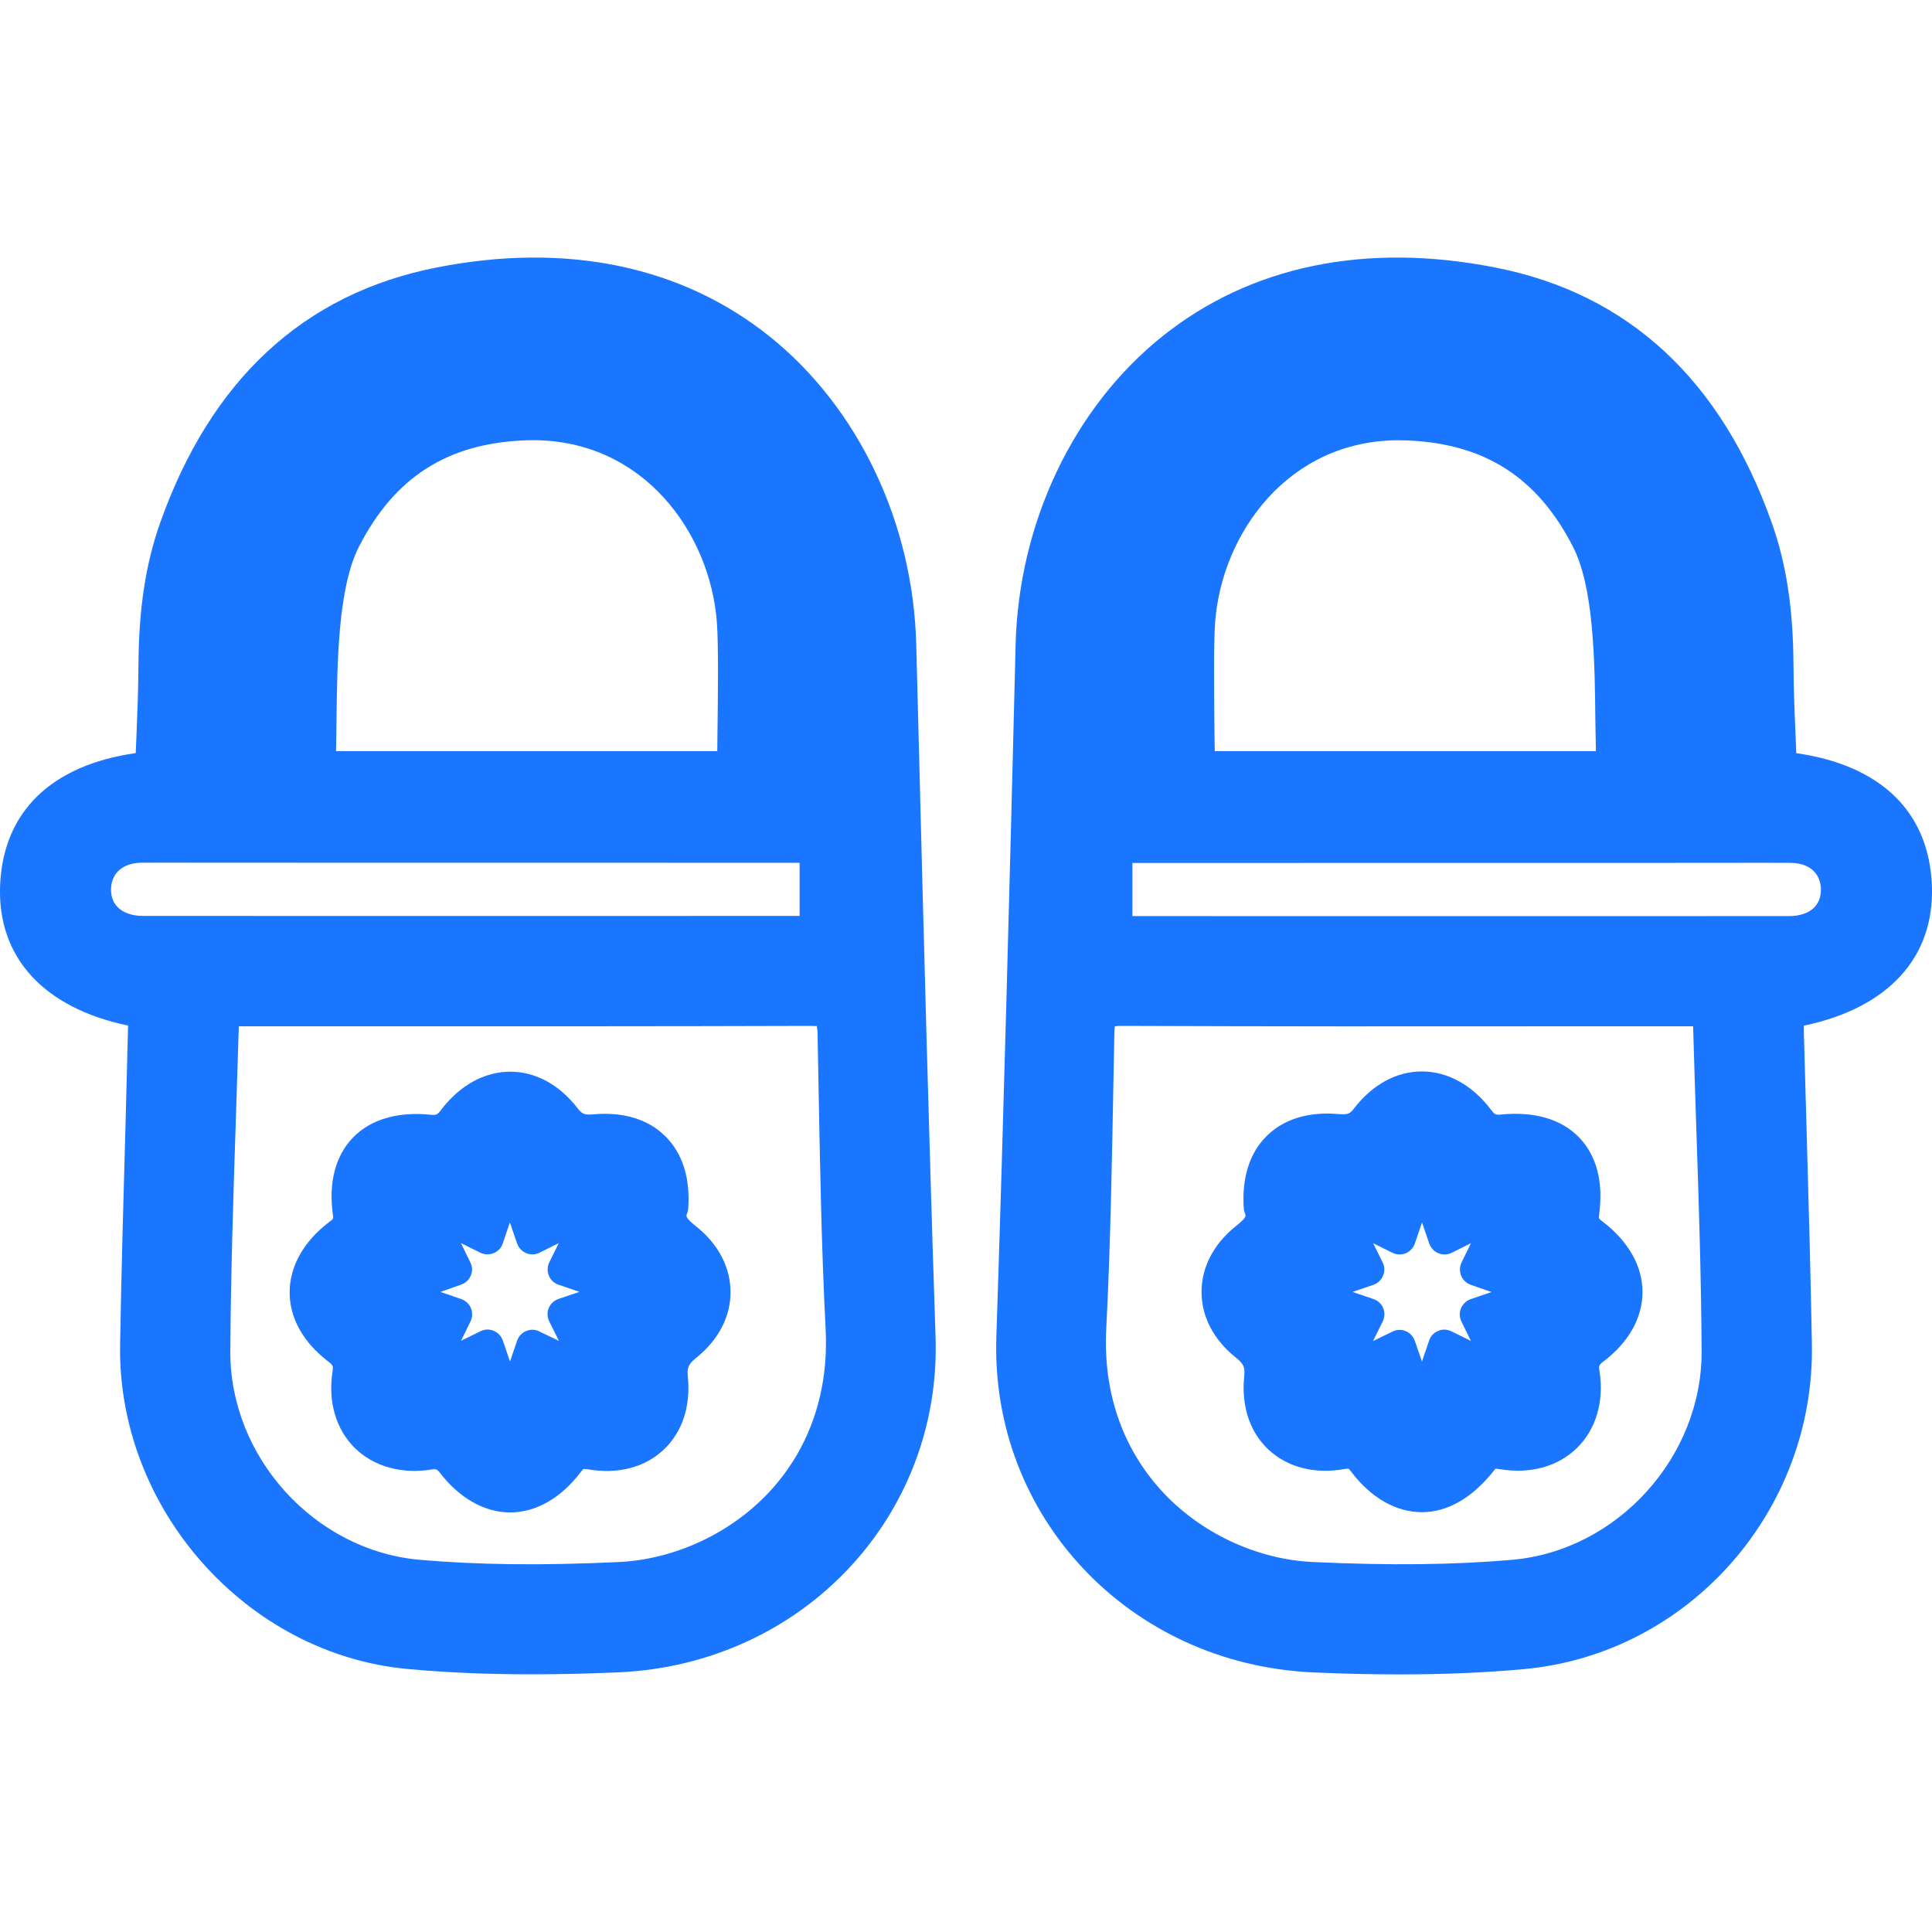
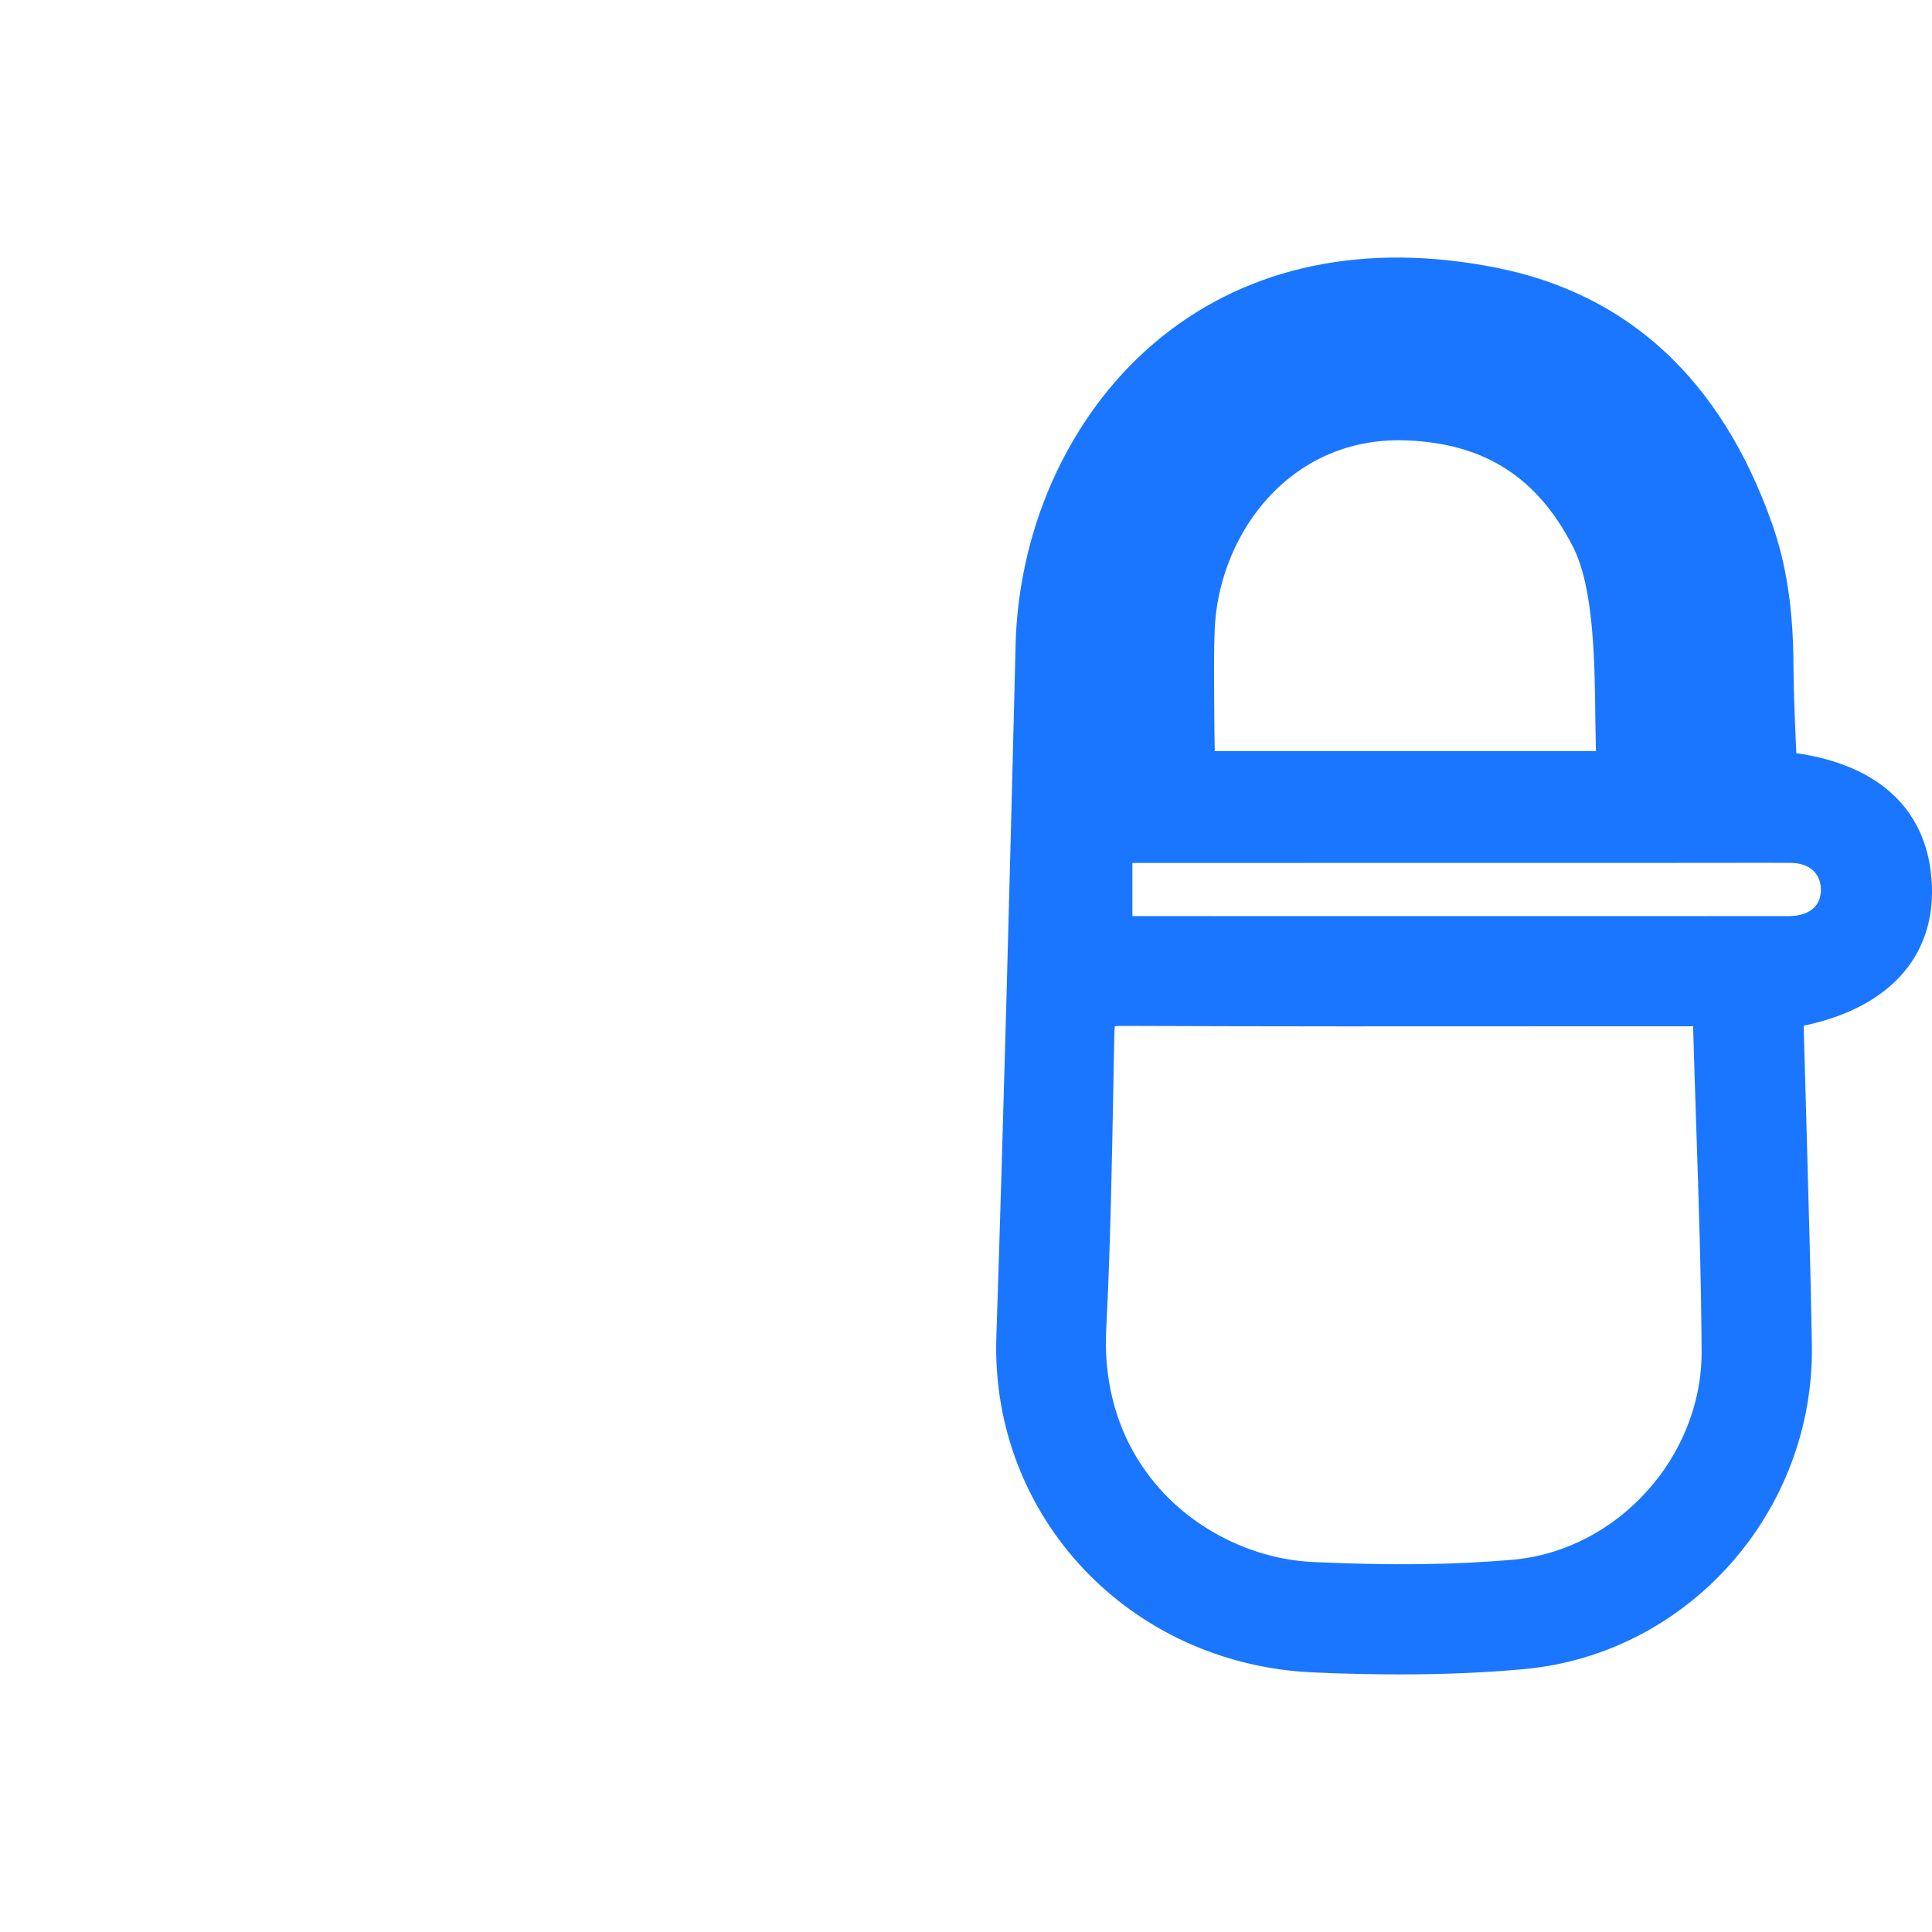
<svg xmlns="http://www.w3.org/2000/svg" version="1.1" id="Слой_1" x="0px" y="0px" width="24px" height="24px" viewBox="0 0 24 24" style="enable-background:new 0 0 24 24;" xml:space="preserve">
  <style type="text/css">
	.st0{fill:#1a76ff;}
</style>
  <g>
    <g>
-       <path class="st0" d="M11.382,8.009c-0.038-1.515-0.719-2.946-1.821-3.829C8.465,3.302,7.03,3.005,5.419,3.324    C3.773,3.649,2.619,4.717,1.988,6.499C1.81,7.002,1.725,7.558,1.72,8.248C1.719,8.547,1.707,8.846,1.695,9.144L1.686,9.355    c-1.053,0.151-1.648,0.731-1.685,1.646c-0.034,0.893,0.543,1.521,1.59,1.739l-0.032,1.242c-0.025,0.905-0.052,1.811-0.067,2.716    c-0.037,2.04,1.566,3.851,3.573,4.035c0.486,0.045,0.998,0.066,1.547,0.066c0.345,0,0.704-0.009,1.08-0.025    c2.278-0.105,4.004-1.936,3.93-4.167c-0.086-2.568-0.151-5.138-0.217-7.708L11.382,8.009z M4.174,9.331    C4.177,9.213,4.178,9.086,4.18,8.953C4.189,8.217,4.2,7.3,4.458,6.793C4.901,5.928,5.557,5.508,6.524,5.47    c0.032-0.001,0.064-0.002,0.097-0.002c1.371,0,2.198,1.148,2.284,2.257c0.021,0.28,0.014,0.897,0.008,1.349    C8.912,9.166,8.911,9.253,8.91,9.331H4.174z M1.38,11.024c0.015-0.19,0.157-0.305,0.381-0.307c0.11-0.001,0.221-0.001,0.331-0.001    c0.178,0,0.355,0,0.532,0.001l7.309,0.001v0.66c-2.719,0.001-5.439,0.001-8.158,0c-0.137,0-0.25-0.041-0.319-0.115    C1.4,11.204,1.374,11.121,1.38,11.024z M2.929,13.931c0.013-0.389,0.025-0.777,0.037-1.165c0-0.006,0-0.011,0.001-0.017h1.626    c1.819,0,3.641,0.001,5.462-0.005c0.001,0,0.003,0,0.004,0c0.054,0,0.081,0.003,0.087,0.002c0.003,0.011,0.009,0.038,0.01,0.097    l0.009,0.476c0.019,1.046,0.037,2.128,0.091,3.192c0.04,0.775-0.195,1.467-0.679,2c-0.479,0.527-1.186,0.86-1.89,0.893    c-0.969,0.046-1.753,0.035-2.477-0.028c-1.303-0.115-2.356-1.277-2.349-2.591C2.867,15.835,2.898,14.867,2.929,13.931z" />
-       <path class="st0" d="M4.076,16.912c0.063,0.048,0.064,0.058,0.055,0.126c-0.059,0.371,0.042,0.717,0.275,0.948    c0.234,0.231,0.583,0.33,0.959,0.268c0.046-0.007,0.059-0.005,0.089,0.028c0.247,0.326,0.562,0.506,0.883,0.506    c0.32,0,0.632-0.178,0.876-0.5c0.024-0.032,0.036-0.039,0.035-0.039c0.002,0,0.014-0.003,0.051,0.003    c0.378,0.065,0.711-0.023,0.945-0.243c0.23-0.216,0.337-0.537,0.301-0.906c-0.012-0.117,0.006-0.157,0.108-0.239    c0.272-0.22,0.423-0.509,0.422-0.814c-0.001-0.307-0.152-0.597-0.427-0.815c-0.135-0.107-0.126-0.129-0.114-0.158    c0.009-0.02,0.014-0.04,0.015-0.062c0.028-0.378-0.07-0.69-0.286-0.902c-0.212-0.21-0.519-0.302-0.885-0.271    c-0.121,0.011-0.147-0.004-0.203-0.075c-0.226-0.293-0.522-0.454-0.836-0.454c-0.001,0-0.002,0-0.002,0    c-0.321,0.001-0.625,0.169-0.857,0.473c-0.048,0.064-0.063,0.069-0.136,0.061c-0.401-0.039-0.738,0.056-0.959,0.284    c-0.22,0.228-0.306,0.562-0.249,0.965c0.007,0.044,0.007,0.044-0.052,0.088c-0.313,0.24-0.486,0.549-0.486,0.87    C3.597,16.37,3.766,16.675,4.076,16.912z M5.843,15.683l-0.117-0.241l0.241,0.12c0.052,0.025,0.111,0.027,0.165,0.005    c0.054-0.021,0.095-0.065,0.113-0.12l0.089-0.261l0.09,0.262c0.02,0.054,0.061,0.098,0.113,0.119    c0.053,0.022,0.112,0.021,0.165-0.006l0.239-0.118l-0.118,0.239c-0.025,0.051-0.027,0.111-0.005,0.164    c0.021,0.054,0.065,0.095,0.12,0.113l0.26,0.089l-0.26,0.088c-0.055,0.019-0.1,0.06-0.121,0.113    c-0.022,0.053-0.021,0.113,0.006,0.165l0.12,0.243l-0.243-0.117c-0.052-0.027-0.11-0.028-0.164-0.005    c-0.053,0.021-0.093,0.065-0.112,0.119l-0.089,0.259l-0.089-0.262c-0.02-0.054-0.061-0.098-0.113-0.119    c-0.024-0.011-0.051-0.016-0.076-0.016c-0.03,0-0.061,0.007-0.088,0.021l-0.242,0.119l0.118-0.241    c0.025-0.052,0.027-0.111,0.005-0.164c-0.021-0.053-0.065-0.094-0.119-0.113l-0.26-0.089l0.258-0.091    c0.054-0.019,0.098-0.06,0.119-0.112C5.871,15.794,5.869,15.734,5.843,15.683z" />
-     </g>
+       </g>
    <g>
      <path class="st0" d="M23.999,11.002c-0.036-0.916-0.632-1.495-1.685-1.646l-0.009-0.224c-0.013-0.293-0.024-0.589-0.026-0.884    c-0.004-0.689-0.089-1.245-0.268-1.749c-0.63-1.782-1.784-2.85-3.431-3.175c-1.616-0.319-3.046-0.022-4.142,0.855    c-1.103,0.883-1.783,2.314-1.822,3.83l-0.008,0.334c-0.068,2.709-0.14,5.511-0.231,8.265c-0.074,2.231,1.651,4.062,3.93,4.167    c0.377,0.017,0.735,0.025,1.08,0.025c0.55,0,1.062-0.021,1.547-0.066c2.041-0.188,3.61-1.96,3.574-4.035    c-0.016-0.889-0.041-1.778-0.066-2.668l-0.034-1.212v-0.078C23.455,12.522,24.032,11.895,23.999,11.002z M15.095,7.726    c0.086-1.109,0.913-2.257,2.283-2.257c0.032,0,0.064,0.001,0.097,0.002c0.967,0.038,1.624,0.458,2.066,1.323    c0.258,0.505,0.27,1.419,0.277,2.153c0.002,0.136,0.004,0.265,0.007,0.384H15.09c-0.001-0.079-0.002-0.166-0.004-0.258    C15.082,8.622,15.074,8.005,15.095,7.726z M21.138,16.785c0.007,1.313-1.047,2.476-2.349,2.591    c-0.724,0.063-1.51,0.073-2.478,0.028c-0.704-0.032-1.41-0.365-1.888-0.892c-0.484-0.533-0.72-1.226-0.681-2.001    c0.053-1.033,0.071-2.084,0.09-3.1l0.011-0.569c0.001-0.058,0.006-0.085,0.004-0.09c0.011-0.003,0.021-0.009,0.096-0.008    c1.822,0.007,3.642,0.007,5.462,0.005h1.627c0.001,0.005,0.001,0.01,0.001,0.016c0.012,0.406,0.024,0.812,0.038,1.218    C21.102,14.902,21.133,15.852,21.138,16.785z M22.619,11.024c0.007,0.097-0.02,0.181-0.075,0.242    c-0.068,0.074-0.182,0.114-0.318,0.114c-2.718,0.001-5.438,0.001-8.159,0v-0.66l7.309-0.001c0.288-0.001,0.578-0.002,0.863,0    C22.463,10.719,22.604,10.834,22.619,11.024z" />
-       <path class="st0" d="M19.916,15.181c-0.058-0.044-0.058-0.045-0.052-0.088c0.057-0.403-0.028-0.736-0.248-0.964    c-0.222-0.229-0.557-0.322-0.959-0.285c-0.079,0.009-0.088,0.003-0.136-0.06c-0.232-0.305-0.536-0.473-0.856-0.474    c-0.001,0-0.002,0-0.003,0c-0.313,0-0.611,0.161-0.838,0.455c-0.055,0.072-0.075,0.084-0.201,0.074    c-0.367-0.031-0.672,0.061-0.885,0.27c-0.216,0.212-0.314,0.524-0.287,0.903c0.001,0.021,0.006,0.042,0.015,0.062    c0.012,0.029,0.021,0.051-0.114,0.158c-0.274,0.219-0.426,0.509-0.426,0.815c-0.001,0.306,0.149,0.595,0.422,0.814    c0.102,0.081,0.12,0.122,0.108,0.239c-0.037,0.368,0.069,0.689,0.3,0.906c0.234,0.22,0.572,0.31,0.945,0.243    c0.037-0.006,0.047-0.005,0.05-0.004c0.001,0.001,0.012,0.008,0.036,0.04c0.244,0.322,0.556,0.5,0.876,0.5    c0.321,0,0.636-0.18,0.912-0.538c0-0.003,0.016-0.003,0.059,0.004c0.381,0.063,0.725-0.035,0.96-0.268    c0.233-0.23,0.334-0.576,0.276-0.948c-0.011-0.068-0.01-0.078,0.055-0.127c0.309-0.235,0.479-0.541,0.479-0.859    C20.403,15.73,20.23,15.422,19.916,15.181z M18.154,16.416l0.118,0.241l-0.242-0.119c-0.052-0.026-0.112-0.028-0.164-0.005    c-0.054,0.021-0.095,0.065-0.113,0.12l-0.089,0.26l-0.089-0.258c-0.02-0.054-0.06-0.098-0.112-0.119    c-0.025-0.011-0.051-0.016-0.077-0.016c-0.03,0-0.06,0.007-0.087,0.021l-0.243,0.118l0.121-0.244    c0.025-0.052,0.027-0.112,0.005-0.166c-0.022-0.053-0.066-0.094-0.121-0.112l-0.259-0.088l0.26-0.089    c0.054-0.019,0.098-0.061,0.119-0.113c0.022-0.053,0.021-0.113-0.005-0.164l-0.118-0.239l0.239,0.118    c0.05,0.026,0.111,0.028,0.165,0.007c0.053-0.022,0.094-0.066,0.113-0.12l0.09-0.263l0.09,0.263    c0.02,0.054,0.061,0.098,0.113,0.119c0.054,0.022,0.112,0.02,0.165-0.005l0.24-0.12l-0.117,0.24    c-0.025,0.052-0.027,0.111-0.005,0.164c0.021,0.053,0.065,0.094,0.119,0.113l0.258,0.09l-0.26,0.089    c-0.054,0.02-0.098,0.061-0.119,0.113C18.127,16.304,18.129,16.364,18.154,16.416z" />
    </g>
  </g>
</svg>